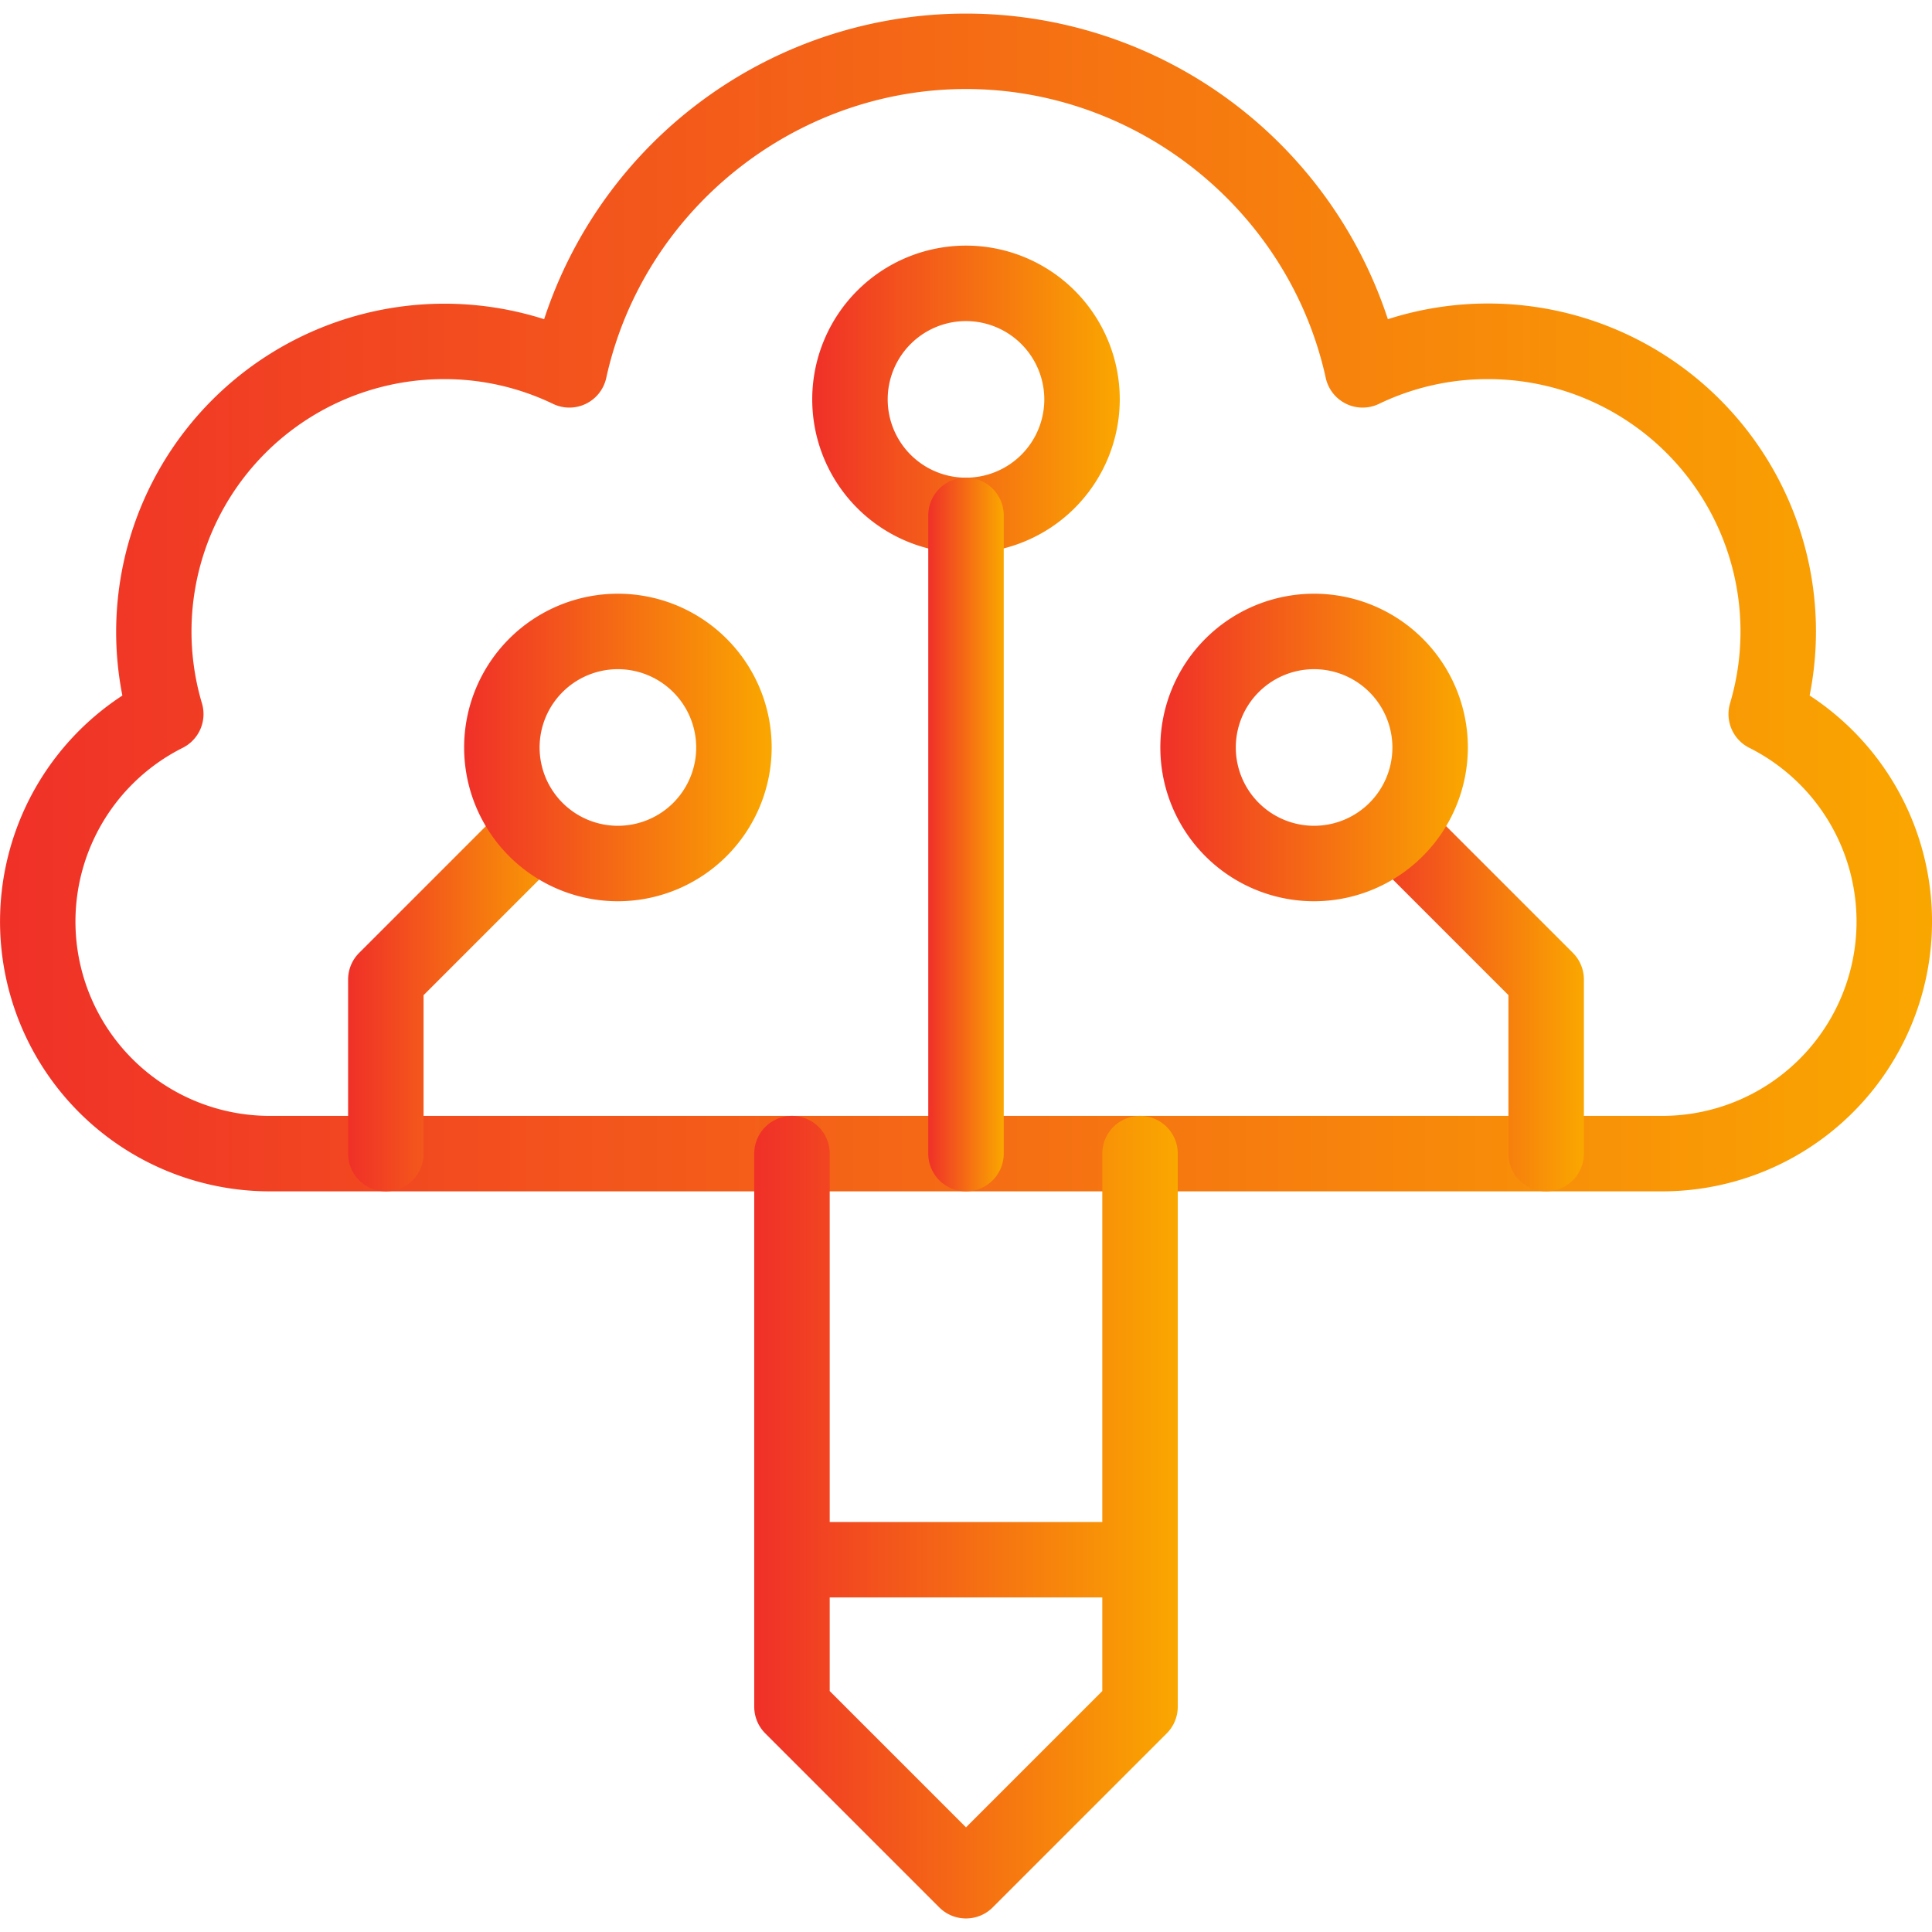
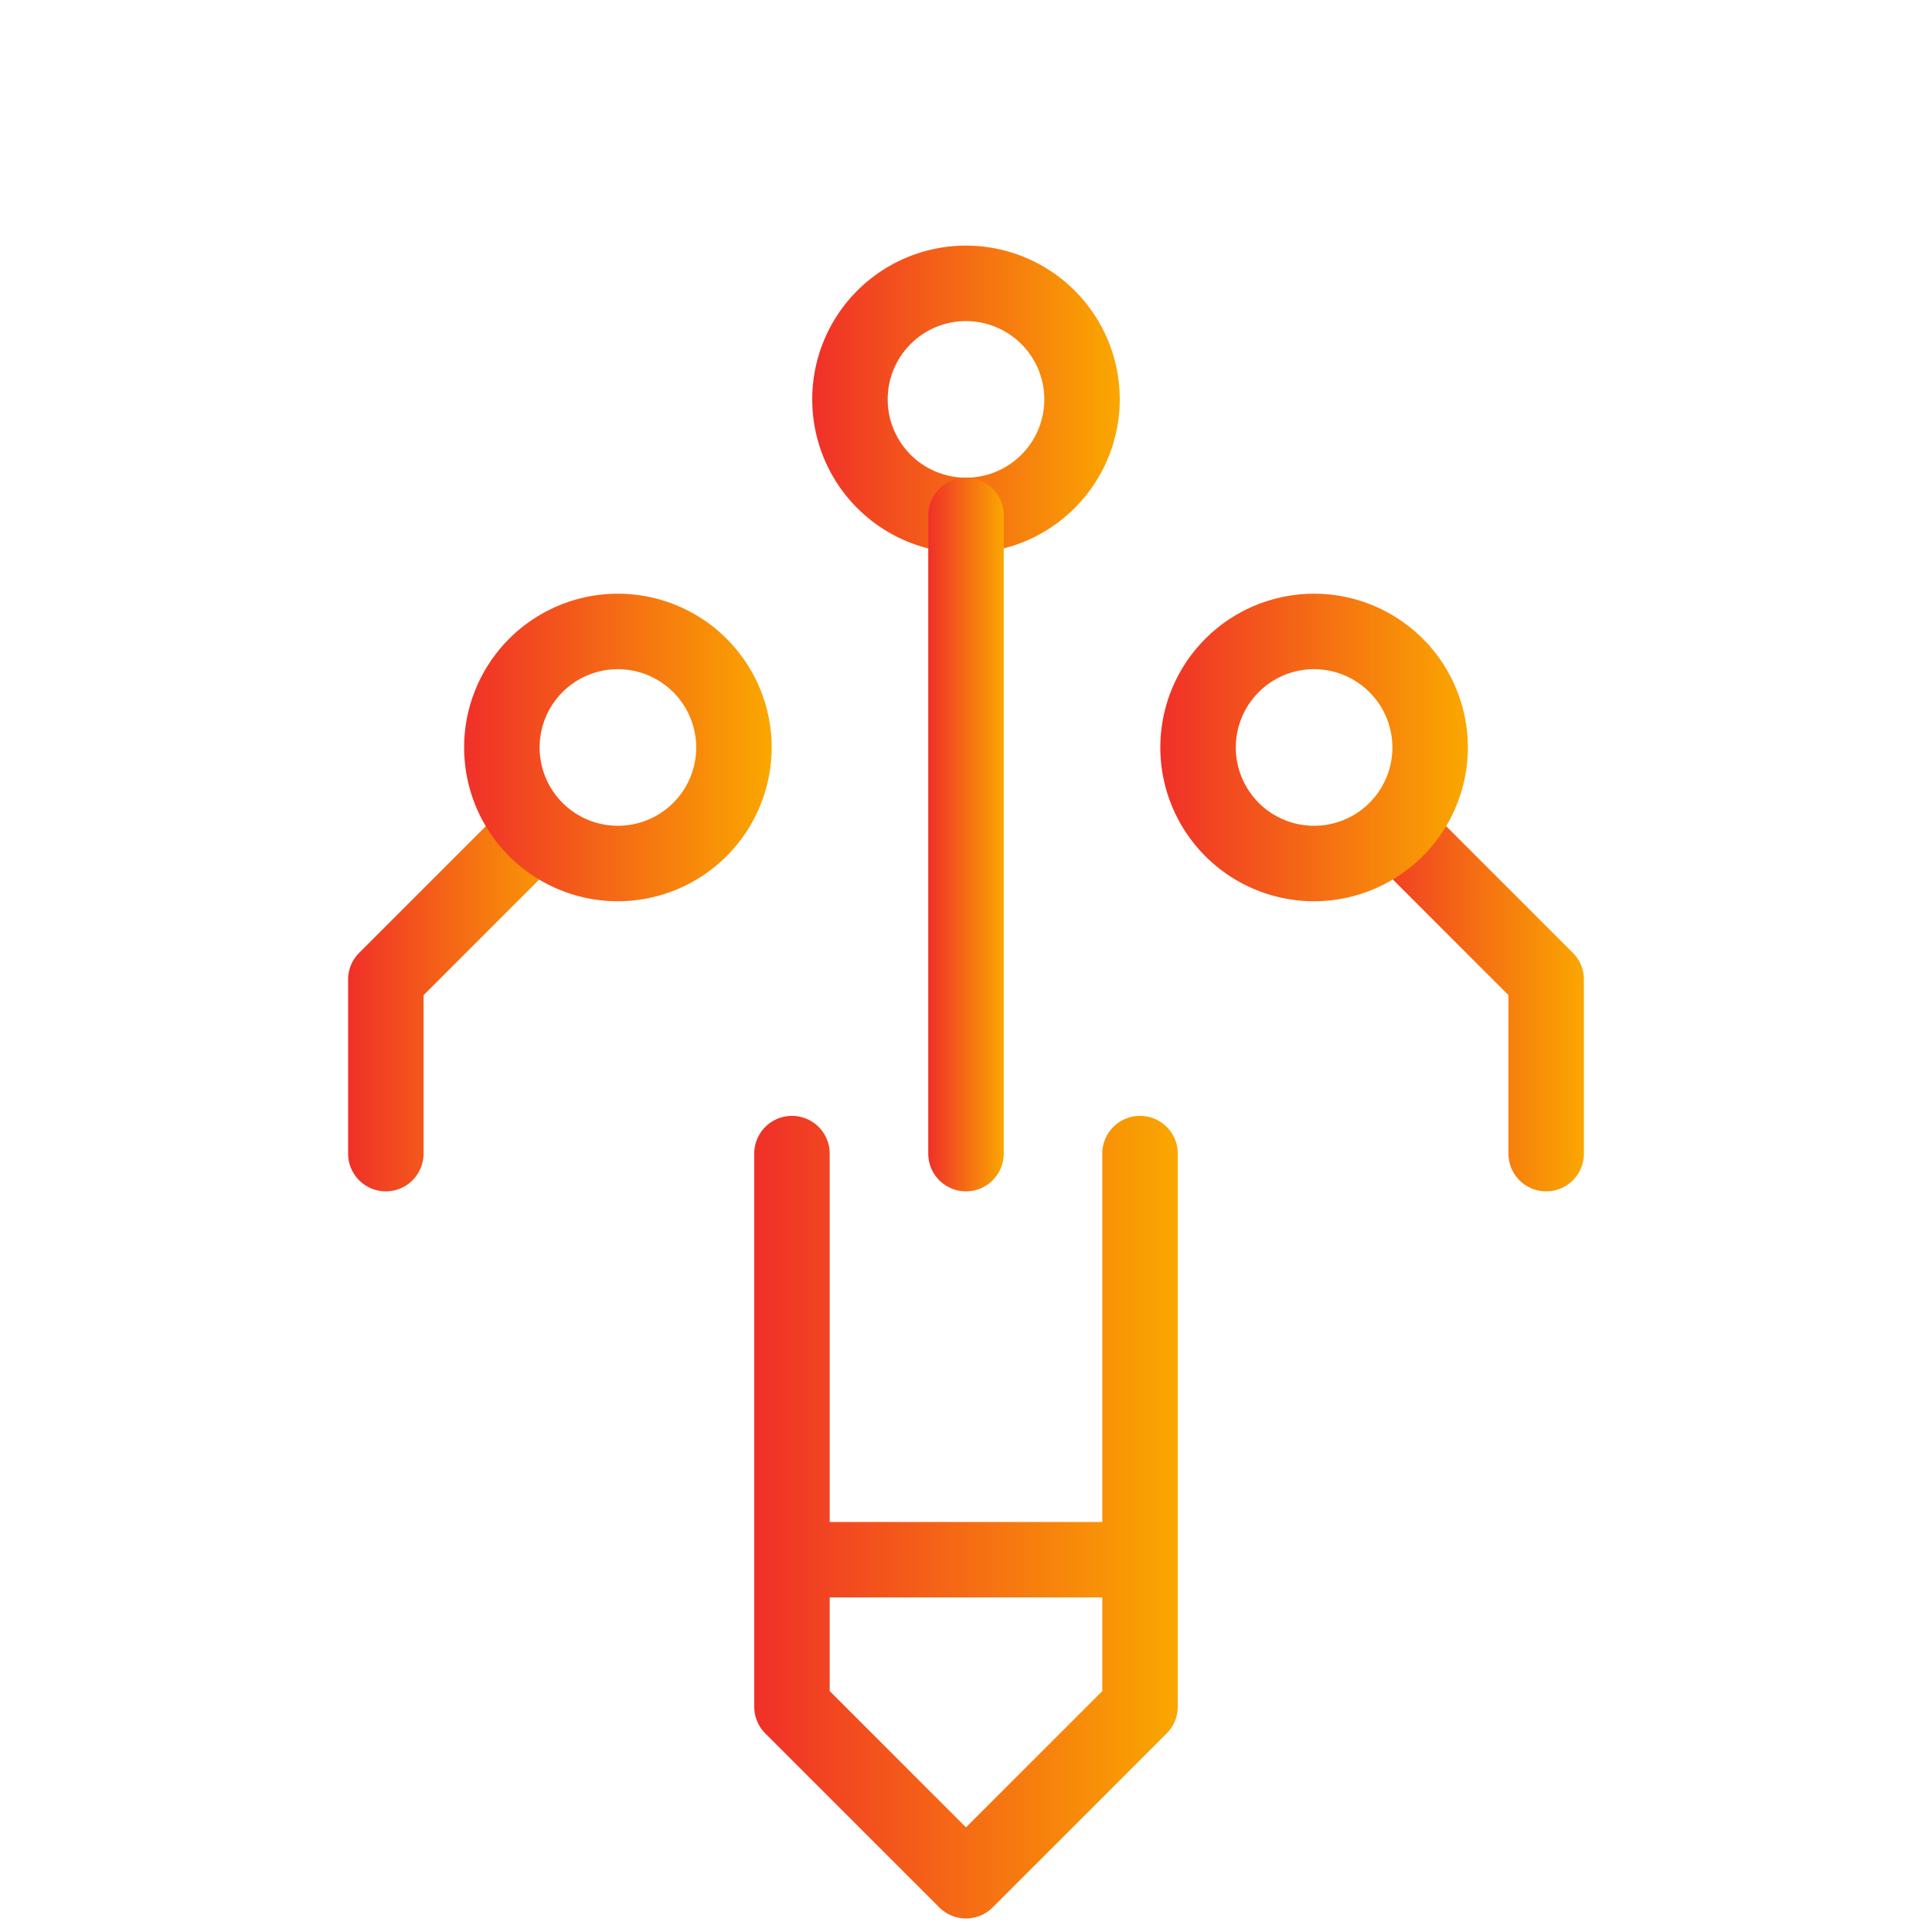
<svg xmlns="http://www.w3.org/2000/svg" height="300" viewBox="0 0 512 504.82" width="300">
  <g width="100%" height="100%" transform="matrix(1,0,0,1,0,0)">
    <g id="Layer_2" data-name="Layer 2">
      <g id="creativity">
-         <path d="m440.5 312.13h-369a71.51 71.51 0 0 1 -39.07-131.39 87 87 0 0 1 111.77-99.74 117.66 117.66 0 0 1 223.6 0 86.89 86.89 0 0 1 111.77 99.73 71.51 71.51 0 0 1 -39.07 131.4zm-322.88-215.25a66.88 66.88 0 0 0 -64.1 85.93 10 10 0 0 1 -5.1 11.78 51.5 51.5 0 0 0 23.08 97.54h369a51.5 51.5 0 0 0 23.08-97.54 10 10 0 0 1 -5.1-11.78 66.88 66.88 0 0 0 -64.1-85.93 66.2 66.2 0 0 0 -28.94 6.56 10 10 0 0 1 -14.1-6.87c-9.75-44.37-49.84-76.57-95.34-76.57s-85.59 32.2-95.34 76.57a10 10 0 0 1 -14.1 6.87 66.2 66.2 0 0 0 -28.94-6.56z" fill="url(#SvgjsLinearGradient1043)" fill-opacity="1" data-original-color="#000000ff" stroke="none" stroke-opacity="1" />
        <path d="m102.25 312.13a10 10 0 0 1 -10-10v-46.13a10 10 0 0 1 2.93-7.07l39.76-39.76a10 10 0 0 1 14.14 14.14l-36.83 36.83v42a10 10 0 0 1 -10 9.99z" fill="url(#SvgjsLinearGradient1043)" fill-opacity="1" data-original-color="#000000ff" stroke="none" stroke-opacity="1" />
        <path d="m163.75 235.25a40.75 40.75 0 1 1 40.75-40.75 40.8 40.8 0 0 1 -40.75 40.75zm0-61.5a20.75 20.75 0 1 0 20.75 20.75 20.78 20.78 0 0 0 -20.75-20.75z" fill="url(#SvgjsLinearGradient1043)" fill-opacity="1" data-original-color="#000000ff" stroke="none" stroke-opacity="1" />
        <path d="m409.75 312.13a10 10 0 0 1 -10-10v-42l-36.83-36.83a10 10 0 0 1 14.14-14.14l39.76 39.76a10 10 0 0 1 2.93 7.07v46.13a10 10 0 0 1 -10 10.01z" fill="url(#SvgjsLinearGradient1043)" fill-opacity="1" data-original-color="#000000ff" stroke="none" stroke-opacity="1" />
-         <path d="m348.25 235.25a40.75 40.75 0 1 1 40.75-40.75 40.8 40.8 0 0 1 -40.75 40.75zm0-61.5a20.75 20.75 0 1 0 20.75 20.75 20.78 20.78 0 0 0 -20.75-20.75z" fill="url(#SvgjsLinearGradient1043)" fill-opacity="1" data-original-color="#000000ff" stroke="none" stroke-opacity="1" />
+         <path d="m348.25 235.25a40.75 40.75 0 1 1 40.75-40.75 40.8 40.8 0 0 1 -40.75 40.75m0-61.5a20.75 20.75 0 1 0 20.75 20.75 20.78 20.78 0 0 0 -20.75-20.75z" fill="url(#SvgjsLinearGradient1043)" fill-opacity="1" data-original-color="#000000ff" stroke="none" stroke-opacity="1" />
        <path d="m256 143a40.75 40.75 0 1 1 40.75-40.75 40.8 40.8 0 0 1 -40.75 40.75zm0-61.5a20.75 20.75 0 1 0 20.75 20.75 20.78 20.78 0 0 0 -20.75-20.75z" fill="url(#SvgjsLinearGradient1043)" fill-opacity="1" data-original-color="#000000ff" stroke="none" stroke-opacity="1" />
        <path d="m256 312.13a10 10 0 0 1 -10-10v-169.13a10 10 0 0 1 20 0v169.13a10 10 0 0 1 -10 10z" fill="url(#SvgjsLinearGradient1043)" fill-opacity="1" data-original-color="#000000ff" stroke="none" stroke-opacity="1" />
        <path d="m256 504.82a10 10 0 0 1 -7.07-2.92l-46.13-46.13a10 10 0 0 1 -2.92-7.07v-146.57a10 10 0 0 1 20 0v142.43l36.12 36.12 36.12-36.12v-142.43a10 10 0 0 1 20 0v146.57a10 10 0 0 1 -2.92 7.07l-46.13 46.13a10 10 0 0 1 -7.07 2.92z" fill="url(#SvgjsLinearGradient1043)" fill-opacity="1" data-original-color="#000000ff" stroke="none" stroke-opacity="1" />
        <path d="m302.12 419.75h-92.24a10 10 0 0 1 0-20h92.24a10 10 0 0 1 0 20z" fill="url(#SvgjsLinearGradient1043)" fill-opacity="1" data-original-color="#000000ff" stroke="none" stroke-opacity="1" />
      </g>
    </g>
  </g>
  <defs>
    <linearGradient id="SvgjsLinearGradient1043">
      <stop stop-opacity="1" stop-color="#f03128" offset="0.01" />
      <stop stop-opacity="1" stop-color="#faa700" offset="1" />
    </linearGradient>
  </defs>
</svg>